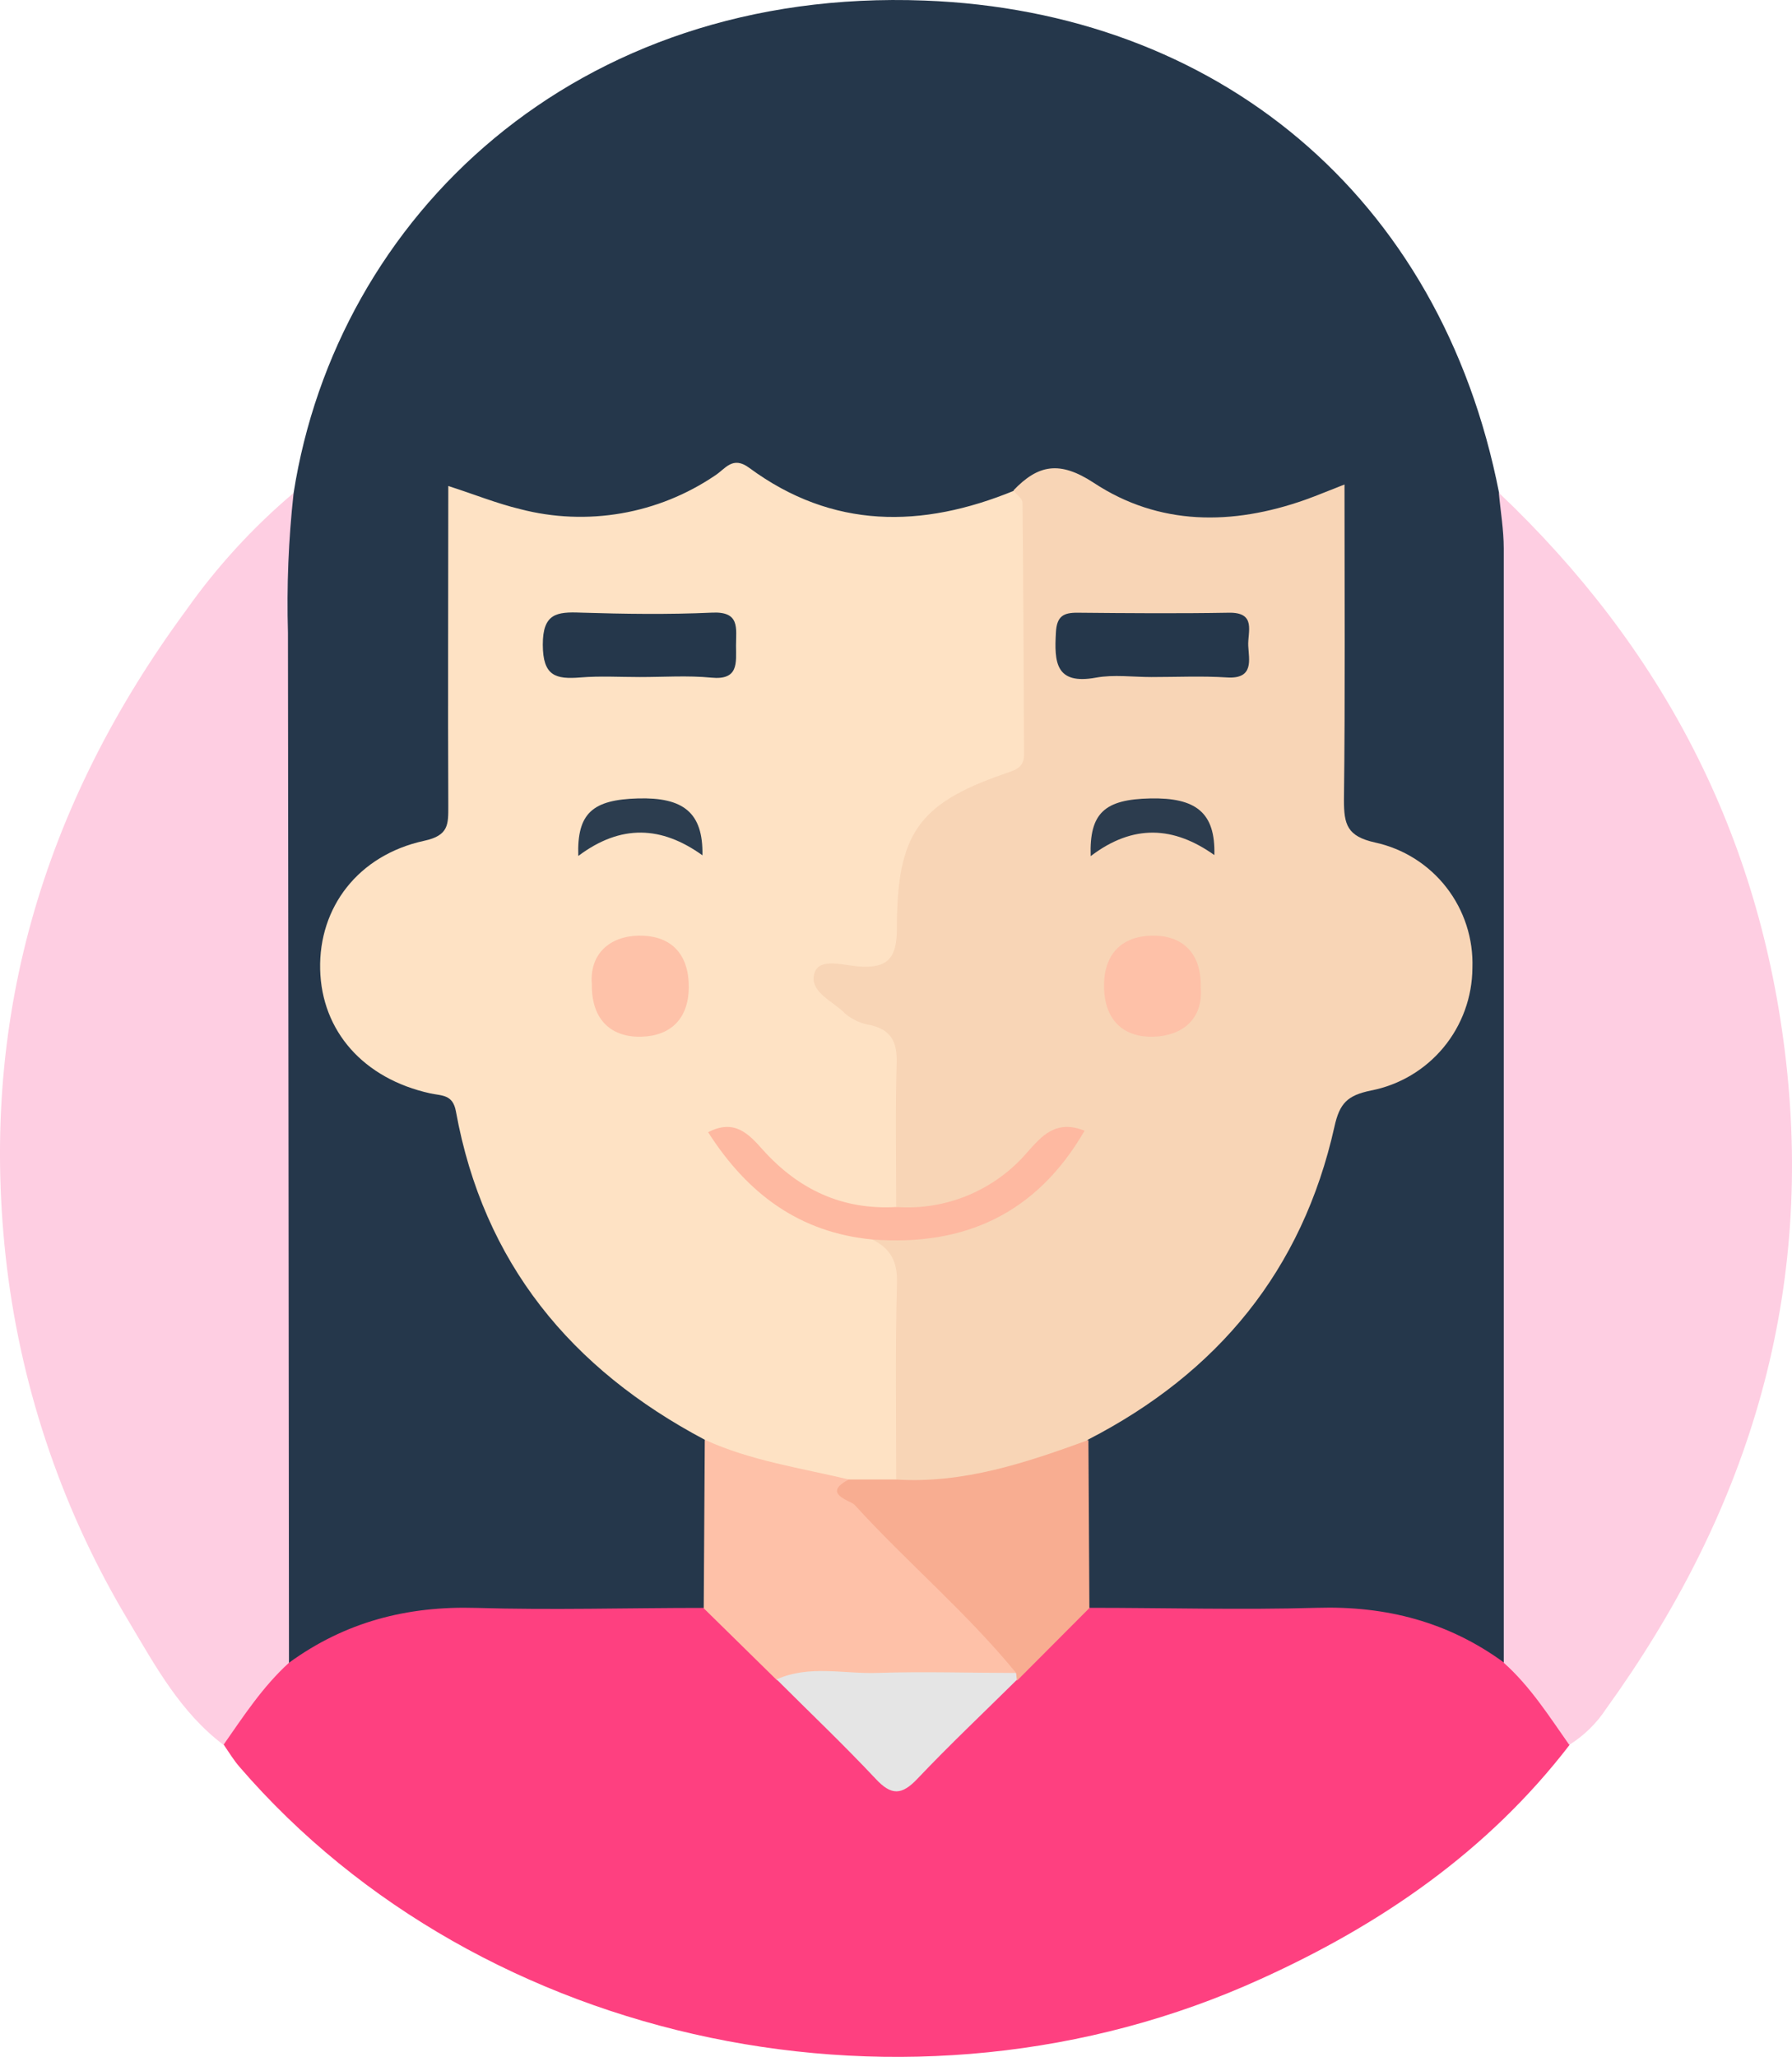
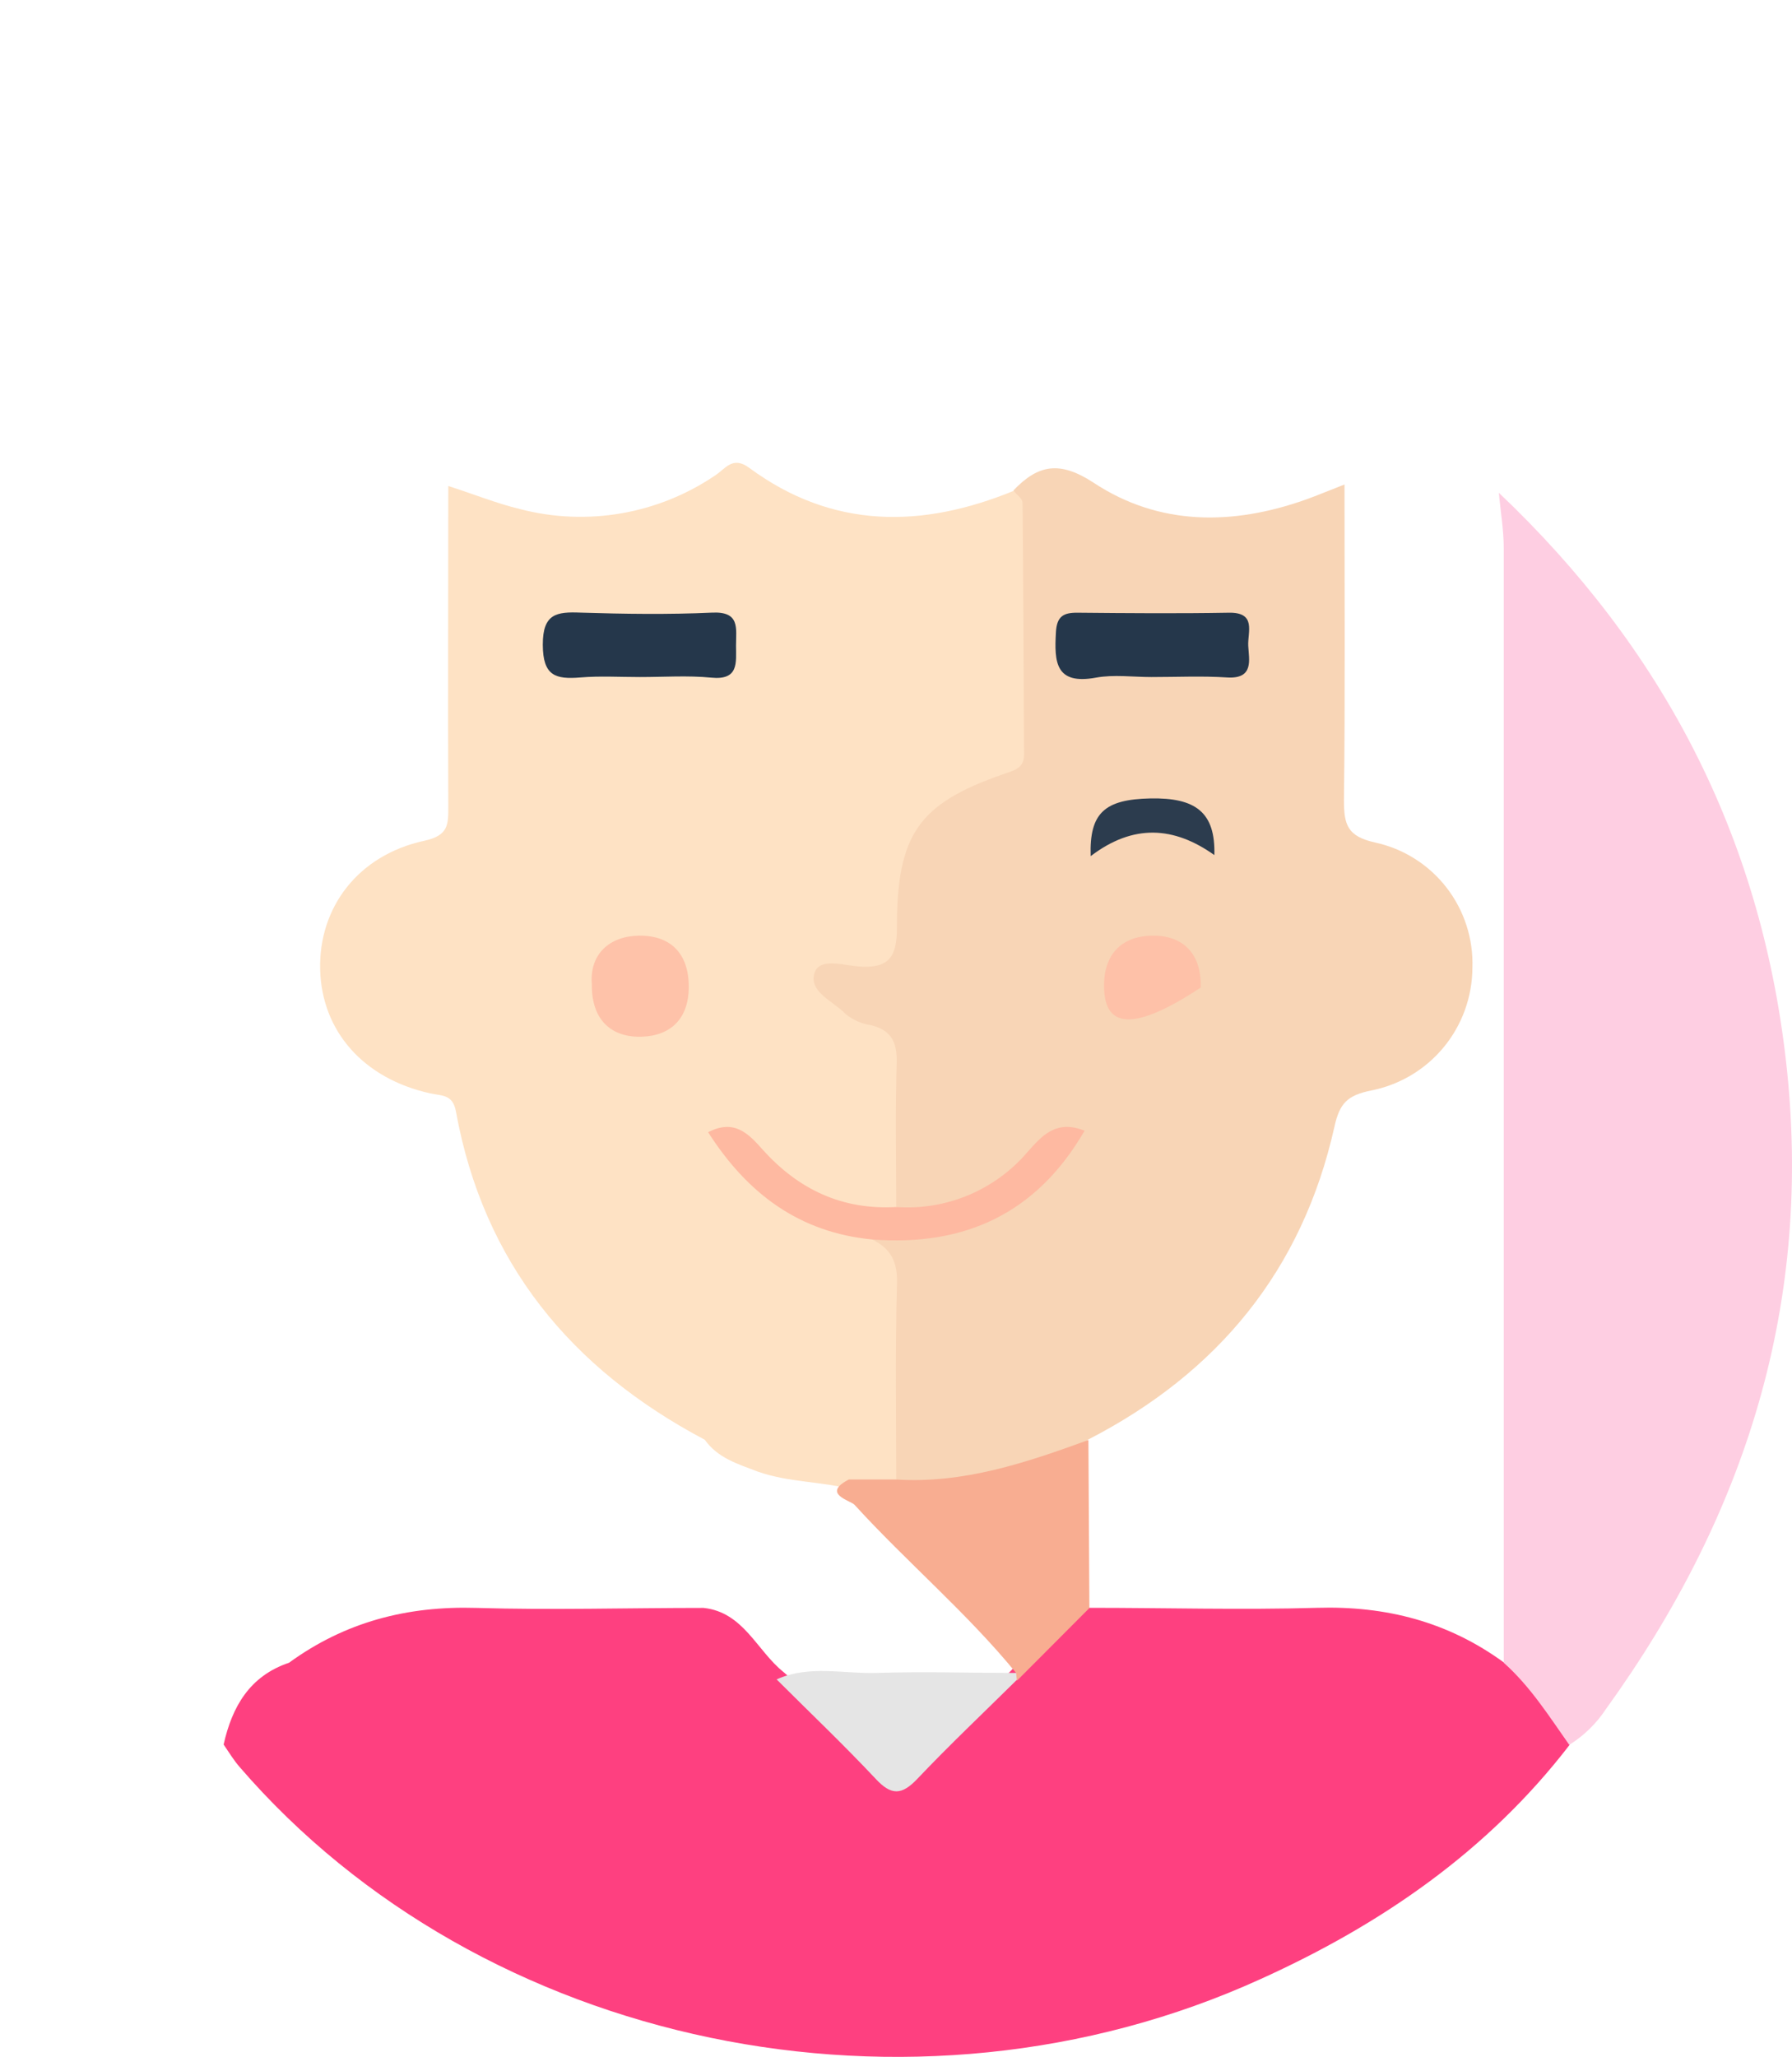
<svg xmlns="http://www.w3.org/2000/svg" width="61" height="70" viewBox="0 0 61 70" fill="none">
-   <path d="M9.995 16.775C11.47 7.381 19.584 -0.435 31.472 0.019C41.377 0.391 49.039 6.616 51.029 16.775C51.607 17.694 51.703 18.711 51.703 19.783C51.69 31.309 51.69 42.836 51.703 54.364C51.703 55.086 51.776 55.824 51.43 56.502C50.953 57.049 50.495 56.623 50.105 56.401C48.469 55.5 46.614 55.076 44.75 55.176C42.763 55.231 40.77 55.198 38.776 55.176C38.149 55.176 37.498 55.231 36.963 54.777C36.336 52.97 36.625 51.13 36.759 49.309C37.031 48.555 37.697 48.235 38.31 47.852C41.746 45.7 44.014 42.682 44.936 38.718C45.189 37.624 45.631 36.987 46.787 36.695C47.614 36.5 48.352 36.034 48.884 35.371C49.417 34.708 49.714 33.886 49.729 33.034C49.779 32.182 49.541 31.339 49.053 30.64C48.565 29.941 47.856 29.428 47.041 29.185C45.745 28.783 45.361 28.047 45.386 26.784C45.437 24.009 45.386 21.232 45.413 18.454C45.413 17.448 45.162 17.196 44.139 17.527C41.647 18.334 39.191 18.159 36.928 16.762C36.053 16.215 35.39 16.488 34.697 17.013C31.739 18.38 28.816 18.396 25.959 16.74C25.696 16.563 25.385 16.469 25.068 16.472C24.751 16.474 24.442 16.572 24.181 16.753C21.858 18.167 19.375 18.345 16.839 17.505C15.846 17.174 15.647 17.505 15.653 18.402C15.675 21.226 15.631 24.05 15.675 26.877C15.694 28.091 15.301 28.791 14.074 29.177C13.266 29.428 12.562 29.937 12.068 30.626C11.573 31.314 11.316 32.145 11.334 32.994C11.352 33.842 11.645 34.661 12.168 35.328C12.691 35.995 13.417 36.472 14.235 36.689C15.361 36.99 15.846 37.581 16.127 38.685C17.131 42.652 19.339 45.777 22.892 47.882C23.473 48.227 24.132 48.495 24.323 49.249C24.419 51.086 24.705 52.929 24.124 54.742C23.617 55.245 22.96 55.187 22.335 55.193C20.209 55.212 18.079 55.234 15.953 55.193C14.225 55.137 12.514 55.551 11.001 56.39C10.603 56.609 10.164 57.025 9.657 56.549C9.292 55.925 9.352 55.231 9.352 54.556C9.352 42.926 9.347 31.295 9.338 19.665C9.281 18.659 9.509 17.657 9.995 16.775Z" fill="#25374B" />
  <path d="M9.837 56.587C11.746 55.198 13.859 54.649 16.212 54.72C18.788 54.796 21.37 54.72 23.95 54.72C25.313 54.865 25.765 56.182 26.676 56.907C27.734 57.82 28.702 58.834 29.675 59.841C30.281 60.472 30.766 60.467 31.366 59.841C32.336 58.834 33.293 57.815 34.365 56.907C34.91 56.36 35.368 55.742 35.952 55.242C36.276 54.969 36.538 54.512 37.091 54.717C39.671 54.717 42.253 54.791 44.829 54.717C47.179 54.646 49.301 55.193 51.201 56.584C52.543 57.035 53.14 58.083 53.431 59.379C50.648 63.001 47 65.503 42.907 67.353C31.06 72.745 16.397 69.683 8.158 60.136C7.953 59.901 7.79 59.627 7.612 59.37C7.899 58.088 8.496 57.038 9.837 56.587Z" fill="#FE4080" />
-   <path d="M9.837 56.587C8.937 57.407 8.291 58.403 7.607 59.381C6.159 58.288 5.306 56.732 4.406 55.217C2.178 51.525 0.756 47.401 0.234 43.117C-0.761 34.814 1.44 27.419 6.334 20.77C7.38 19.288 8.611 17.945 9.995 16.775C9.82 18.355 9.756 19.946 9.802 21.535C9.816 33.218 9.828 44.902 9.837 56.587Z" fill="#FECEE2" />
  <path d="M53.418 59.381C52.731 58.405 52.09 57.391 51.188 56.587C51.188 43.945 51.188 31.304 51.188 18.664C51.188 18.033 51.078 17.401 51.021 16.77C56.575 22.038 59.912 28.392 60.793 36.083C61.734 44.314 59.43 51.562 54.669 58.159C54.345 58.652 53.918 59.069 53.418 59.381Z" fill="#FECEE2" />
  <path d="M23.991 48.998C19.44 46.589 16.457 42.983 15.519 37.821C15.413 37.239 15.042 37.296 14.644 37.209C12.373 36.709 10.947 35.09 10.898 32.988C10.849 30.885 12.185 29.103 14.442 28.613C15.282 28.433 15.26 28.047 15.26 27.424C15.244 23.834 15.26 20.242 15.26 16.54C16.122 16.814 16.896 17.131 17.714 17.328C18.837 17.619 20.009 17.667 21.153 17.469C22.296 17.271 23.384 16.831 24.345 16.179C24.691 15.958 24.937 15.501 25.504 15.922C28.342 18.014 31.382 17.986 34.52 16.699C35.338 16.721 35.262 17.385 35.278 17.872C35.344 20.275 35.311 22.681 35.3 25.087C35.3 26.117 34.755 26.612 33.828 26.924C32.121 27.498 31.156 28.712 30.984 30.532C30.744 32.906 30.744 32.906 28.656 33.523C28.691 34.018 29.105 34.204 29.454 34.344C30.703 34.792 31.011 35.727 30.938 36.927C30.853 38.237 31.088 39.557 30.769 40.856C30.327 41.608 29.621 41.457 28.969 41.318C27.86 41.087 26.844 40.533 26.046 39.727C25.711 39.393 25.406 38.991 24.792 38.855C26.093 40.84 28.064 41.539 30.106 42.092C30.303 42.159 30.476 42.282 30.606 42.445C30.735 42.609 30.815 42.806 30.837 43.013C30.957 45.449 31.229 47.893 30.673 50.315C30.223 50.819 29.64 50.767 29.056 50.701C27.985 50.408 26.851 50.458 25.785 50.078C25.119 49.823 24.432 49.621 23.991 48.998Z" fill="#FEE2C4" />
  <path d="M30.507 50.348C30.507 48.123 30.471 45.895 30.534 43.672C30.556 42.928 30.311 42.485 29.689 42.182C29.937 41.851 30.311 41.816 30.671 41.816C33.149 41.832 34.986 40.667 36.396 38.699C36.056 38.814 35.743 39 35.48 39.246C35.158 39.497 34.91 39.844 34.572 40.066C33.337 40.87 32.143 41.881 30.507 41.066C30.507 39.426 30.474 37.786 30.523 36.164C30.542 35.462 30.335 35.052 29.64 34.888C29.327 34.841 29.032 34.711 28.786 34.51C28.375 34.073 27.513 33.759 27.729 33.102C27.898 32.589 28.71 32.851 29.215 32.889C30.234 32.971 30.534 32.594 30.531 31.577C30.531 28.381 31.268 27.353 34.158 26.344C34.523 26.216 34.858 26.155 34.858 25.683C34.845 22.823 34.837 19.966 34.807 17.109C34.807 16.967 34.605 16.835 34.496 16.691C35.338 15.81 36.072 15.668 37.239 16.436C39.458 17.896 41.95 17.885 44.431 17.008C44.848 16.86 45.249 16.688 45.767 16.488C45.767 20.141 45.792 23.687 45.748 27.23C45.748 28.064 45.86 28.46 46.803 28.671C47.768 28.879 48.63 29.421 49.236 30.201C49.843 30.982 50.156 31.952 50.121 32.941C50.115 33.93 49.768 34.886 49.138 35.647C48.508 36.407 47.635 36.925 46.667 37.113C45.873 37.277 45.601 37.537 45.424 38.346C44.333 43.229 41.451 46.723 37.04 48.992C35.586 50.373 32.015 51.108 30.507 50.348Z" fill="#F8D5B6" />
-   <path d="M23.991 48.998C25.553 49.714 27.243 49.955 28.898 50.351C30.232 52.205 32.047 53.602 33.577 55.272C33.907 55.584 34.211 55.924 34.485 56.286C34.782 56.743 34.692 57.049 34.139 57.175C31.583 57.492 28.997 57.492 26.442 57.175L23.955 54.733L23.991 48.998Z" fill="#FEC1A8" />
  <path d="M34.589 56.934C32.906 54.878 30.872 53.167 29.089 51.212C28.95 51.062 27.949 50.84 28.893 50.351H30.507C32.808 50.496 34.932 49.777 37.05 49.006L37.083 54.725L34.629 57.186C34.529 57.145 34.493 57.096 34.518 57.041C34.542 56.986 34.561 56.934 34.589 56.934Z" fill="#F8AD91" />
  <path d="M34.589 56.934L34.613 57.169C33.481 58.288 32.323 59.381 31.229 60.535C30.698 61.095 30.343 61.115 29.806 60.535C28.715 59.373 27.562 58.277 26.436 57.153C27.551 56.653 28.727 56.973 29.872 56.932C31.442 56.882 33.015 56.932 34.589 56.934Z" fill="#E5E5E5" />
  <path d="M30.512 41.077C31.349 41.137 32.188 40.999 32.962 40.675C33.736 40.351 34.423 39.851 34.97 39.213C35.458 38.666 35.938 38.089 36.92 38.48C35.284 41.304 32.83 42.422 29.689 42.182C27.219 41.944 25.449 40.635 24.105 38.532C25.008 38.062 25.493 38.6 25.965 39.128C27.183 40.484 28.675 41.184 30.512 41.077Z" fill="#FEB9A1" />
  <path d="M21.785 23.041C21.109 23.041 20.422 23 19.756 23.055C18.914 23.123 18.48 23.006 18.477 21.942C18.475 20.879 18.949 20.816 19.77 20.849C21.256 20.895 22.75 20.917 24.236 20.849C25.198 20.802 25.054 21.382 25.054 21.967C25.054 22.552 25.157 23.156 24.209 23.061C23.415 22.984 22.597 23.041 21.785 23.041Z" fill="#25374B" />
  <path d="M20.146 33.499C20.062 32.46 20.76 31.858 21.744 31.842C22.728 31.826 23.418 32.351 23.445 33.51C23.473 34.669 22.826 35.251 21.842 35.281C20.858 35.312 20.133 34.759 20.146 33.499Z" fill="#FEC2A9" />
-   <path d="M19.685 29.13C19.636 27.67 20.176 27.216 21.714 27.172C23.252 27.129 23.939 27.645 23.911 29.108C22.521 28.11 21.139 28.039 19.685 29.13Z" fill="#2C3D4F" />
  <path d="M39.196 23.041C38.564 23.041 37.917 22.951 37.307 23.061C35.922 23.315 35.886 22.527 35.944 21.516C35.974 20.969 36.203 20.846 36.688 20.852C38.4 20.868 40.112 20.882 41.825 20.852C42.782 20.832 42.465 21.513 42.49 21.981C42.514 22.448 42.692 23.113 41.773 23.055C40.922 23 40.063 23.041 39.196 23.041Z" fill="#25374B" />
-   <path d="M40.873 33.608C40.958 34.677 40.254 35.249 39.273 35.281C38.291 35.314 37.604 34.765 37.582 33.603C37.56 32.441 38.212 31.867 39.194 31.842C40.175 31.817 40.903 32.359 40.873 33.608Z" fill="#FEC1A8" />
+   <path d="M40.873 33.608C38.291 35.314 37.604 34.765 37.582 33.603C37.56 32.441 38.212 31.867 39.194 31.842C40.175 31.817 40.903 32.359 40.873 33.608Z" fill="#FEC1A8" />
  <path d="M37.127 29.136C37.078 27.659 37.609 27.205 39.155 27.172C40.701 27.14 41.377 27.645 41.337 29.1C39.96 28.121 38.577 28.031 37.127 29.136Z" fill="#2C3C4E" />
</svg>